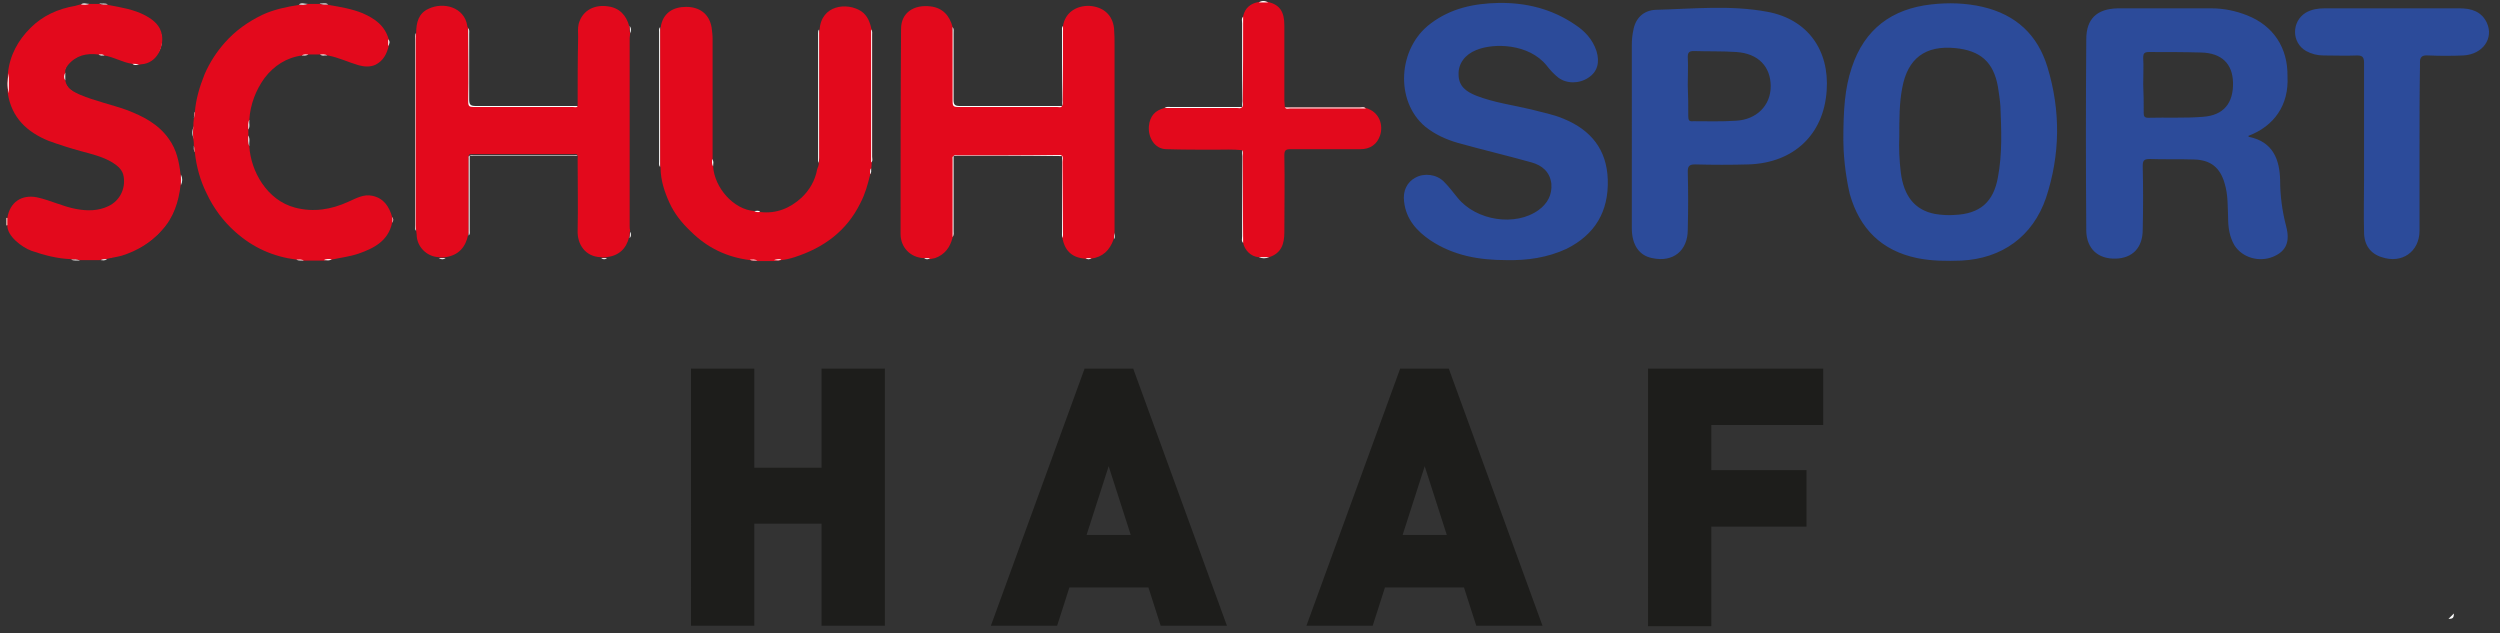
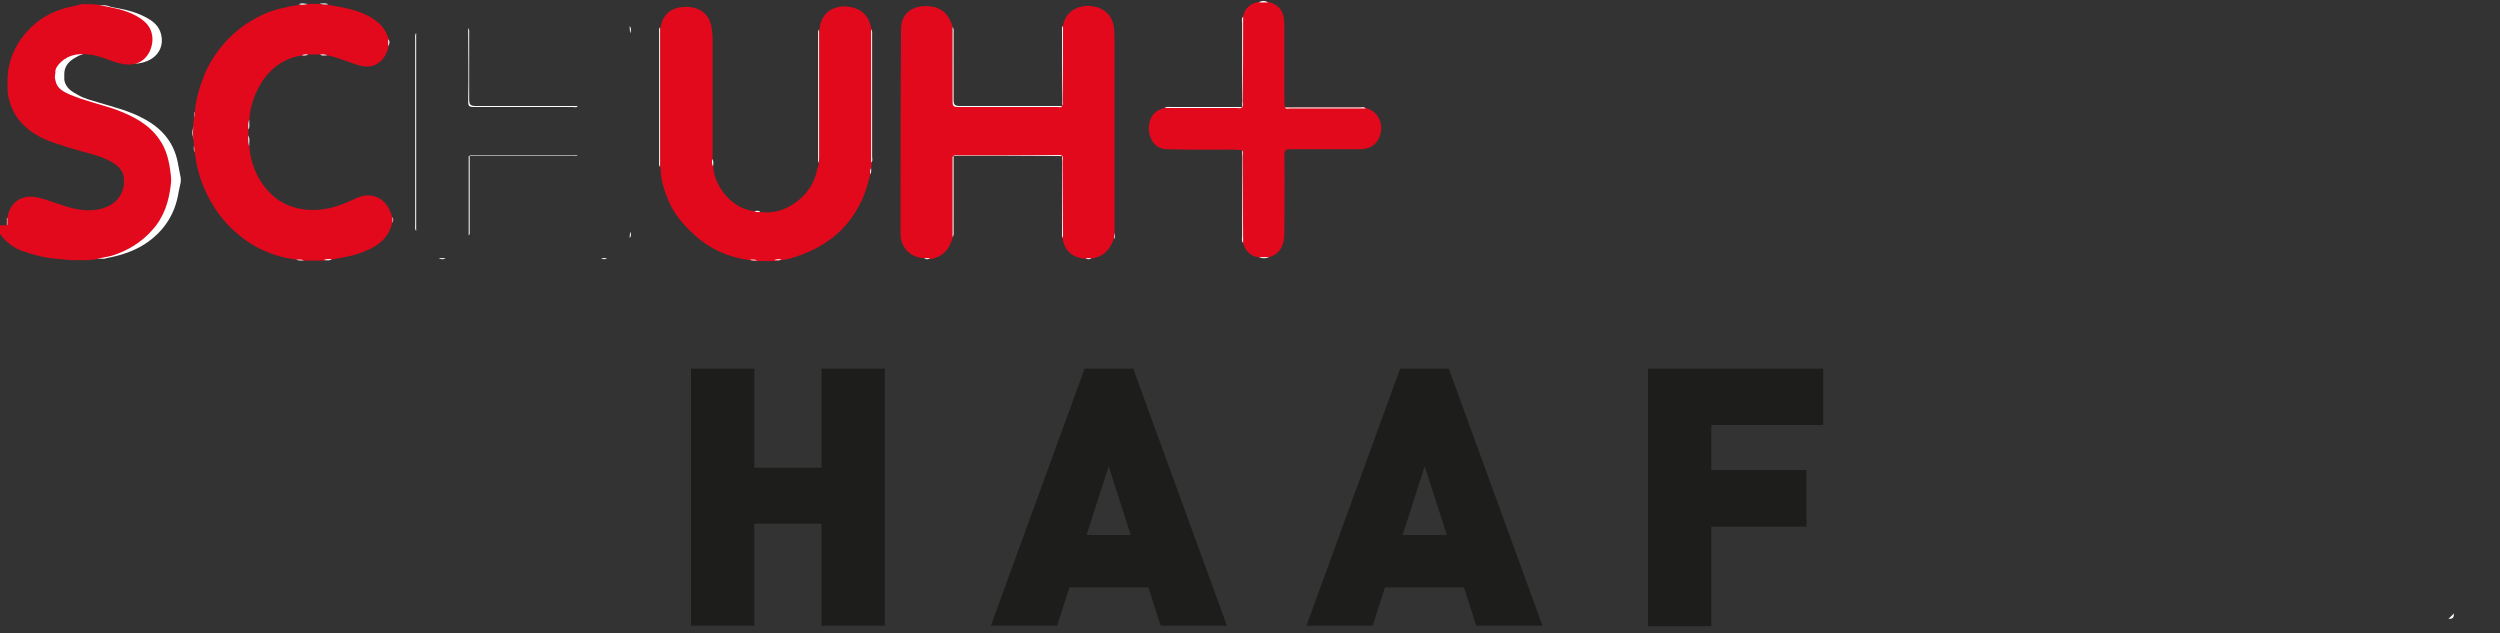
<svg xmlns="http://www.w3.org/2000/svg" viewBox="0 0 509.4 129">
  <rect x="0" y="0" width="509.4" height="129" fill="#333333" stroke="none" />
  <path d="M500 125c0 .9-.2 1.1-1.1 1.1M84.8 6.7v40.4c-.3-.4-.2-.8-.2-1.3V8c0-.4-.1-.9.2-1.3zm-45.3 19v2.6c-.4-.8-.4-1.7 0-2.6z" fill="#fff" />
  <path d="M256.5 52.4c-1.7-.1-2.9-1.5-3.2-2.9-.2-1.3-.1-2.7-.1-4.1V31.8c0-.4.1-.8-.1-1.2-1.9-.2-3.7-.1-5.6-.1-3.3 0-6.5 0-9.8-.1-2.5 0-3.8-2.5-3.6-4.7.2-2 1.2-3.2 3.2-3.7 3.8-.2 7.7 0 11.5-.1 1.4 0 2.8.2 4.3-.1.3-.4.1-.9.1-1.3V4.6c0-.4-.1-.9.1-1.3.4-1.7 1.5-2.6 3.2-2.9.6-.1 1.3-.1 1.9 0 2.4.6 3.3 2 3.3 4.8v15.3c0 .4.1.9.1 1.3.4.2.9.1 1.3.1H277c.4 0 .9-.1 1.3.1 2.8.8 3.6 3.5 2.9 5.6-.6 1.8-2 2.8-4 2.8h-14.3c-1 0-1.2.3-1.2 1.3.1 5.2 0 10.4 0 15.6 0 2.4-.6 4.3-3.1 5.1-.7.1-1.4.1-2.1 0z" fill="#e3091c" />
  <path d="M253.1 30.6c.3.4.1.8.1 1.3 0 5.9.1 11.7.1 17.6-.4-.4-.2-.9-.2-1.4zm.2-27.2c0 5.7 0 11.5-.1 17.2 0 .4.2.9-.1 1.3V4.8c0-.5-.2-1 .2-1.4zm25 18.7h-15.4c-.4 0-.8.2-1.1-.2H277c.5 0 .9-.2 1.3.2z" fill="#fff" />
  <path d="M253.1 21.8c-.3.4-.7.2-1.1.2h-14.7c.4-.3.8-.2 1.3-.2zm3.4 30.6h2.1c-.7.3-1.4.3-2.1 0zM258.4.5h-1.9c.6-.4 1.2-.4 1.9 0zM128.5 6.8c-.2-.5-.2-1-.2-1.5.4.5.2 1 .2 1.5zm-89 22.9c.3.4.2.9.2 1.3-.3-.4-.2-.9-.2-1.3zm.2-6.9c0 .4.1.9-.2 1.3.1-.4-.1-.9.2-1.3zm88.6 25.7c0-.4 0-.9.2-1.3 0 .4.2.9-.2 1.3zm98.7.2c0-.4 0-.9.2-1.3-.1.5.1 1-.2 1.3zM79.9 45.4v-1.2c.3.4.3.8 0 1.2z" fill="#fff" />
  <path d="M145.3 33.9c.3 4.4 4.2 8.8 8.4 9.1.4.3.8 0 1.2.2 3.3.4 6.1-.8 8.4-2.9 1.6-1.5 2.8-3.5 3.2-5.8.1-.4.4-.8.3-1.2.2-.4.1-.9.1-1.3V7.4c0-.4-.1-.9.1-1.3.3-5.1 5.6-5.7 8.5-3.8 1.3.9 1.8 2.3 2.1 3.8.1.3.1.5.1.8v25.5c0 .3 0 .6-.1.8 0 .4 0 .8-.1 1.2-.2.4 0 .8-.2 1.2-.5 2-1 3.9-2 5.8-2.8 5.7-7.5 9.1-13.4 11-.9.3-1.8.5-2.7.6-.5.2-1 0-1.5.2h-3.4c-.5-.2-1 0-1.5-.2-4.7-.6-8.7-2.5-12.1-5.9-1.8-1.7-3.3-3.6-4.3-5.8s-1.8-4.6-1.8-7.1c-.1-.3-.1-.6-.1-.8V6.5c0-.3 0-.6.1-.8.4-3.1 2.6-4.3 5.2-4.3s4.7 1.3 5.2 4.2c.1.8.2 1.6.2 2.4v24.6c.1.3-.1.8.1 1.3z" fill="#e3091c" />
  <path d="M134.5 5.5V34c-.3-.3-.2-.8-.2-1.1V6.6c0-.3-.1-.7.2-1.1zm32.4.5v26.2c0 .4 0 .7-.2 1V6.8c0-.3 0-.6.2-.8zm10.6 27.1V6c.3.3.2.8.2 1.1v24.8c0 .5.2.9-.2 1.2zm-32.2.8c-.3-.5-.2-1-.2-1.5.4.5.2 1 .2 1.5zM157.7 53c.5-.2 1-.2 1.5-.2-.4.4-1 .2-1.5.2zm-4.9-.1c.5 0 1-.1 1.5.2-.5-.1-1 .1-1.5-.2zm2.1-9.7c-.4 0-.8.1-1.2-.2.4 0 .9-.2 1.2.2zm22.4-7.7c0-.4-.1-.9.2-1.2 0 .4.1.9-.2 1.2z" fill="#fff" />
-   <path d="M117.7 21.6c0-4.7 0-9.3.1-14 0-.9-.1-1.8.1-2.7.8-3 3.5-4 6-3.6 2.3.3 3.7 1.8 4.3 4 .2.5 0 1 .2 1.5 0 .3-.1.6-.1.9v38.4c0 .3 0 .6.1.9-.2.4 0 .9-.2 1.3-.6 2.4-2.1 3.8-4.6 4.1-.4.1-.8.1-1.2 0-3.2-.1-4.8-2.7-4.7-5.4.1-4.9 0-9.7 0-14.6 0-.3.1-.6-.1-.9-.2-.2-.5-.1-.7-.1H96.3c-.2 0-.5 0-.7.1-.2.4-.1.9-.1 1.3v13.7c0 .4.1.9-.1 1.3-.5 2.5-1.9 4.2-4.6 4.6-.5.1-1 .1-1.4 0-2.5-.1-4.5-2.2-4.5-4.6 0-.3-.1-.6-.1-.9-.1-.3-.1-.6-.1-.9V7.6c0-.3 0-.6.1-.9 0-2.1.5-4 2.5-4.9 3.1-1.5 7.3-.3 7.9 3.4 0 .2.1.4.2.5.2 2.3 0 4.5.1 6.8v8.3c0 .6.1.9.8.9h21.1c.1 0 .2 0 .3-.1z" fill="#e3091c" />
  <path d="M117.7 21.6c-.2.4-.6.2-1 .2H96.5c-.9 0-1.1-.2-1.1-1.1.1-5 0-10 0-15 .3.4.2.8.2 1.3v13.2c0 1.1.2 1.4 1.4 1.4zm-22 10.1c.2-.2.5-.1.8-.1h20.4c.3 0 .6-.1.8.1z" fill="#fff" />
  <path d="M95.5 48V32.3c0-.2-.1-.5.2-.6v15.2c0 .4.1.8-.2 1.1zm-6.1 4.6h1.4c-.4.3-.9.3-1.4 0zm33.1 0h1.2c-.4.3-.8.3-1.2 0z" fill="#fff" />
  <path d="M188.3 52.6c-2.9-.1-4.8-2.3-4.8-4.9 0-13.9 0-27.9.1-41.8 0-3.4 2.7-5 6-4.6 2.5.3 3.9 1.9 4.5 4.2.2 2.9 0 5.8.1 8.7v6.6c0 .6.1.9.8.9h21.1c.1 0 .2-.1.3-.1.2-.4.1-.9.1-1.3V6.6c0-.4-.1-.9.1-1.3.4-2.7 2.7-4.2 5.4-4.1 2.8.2 4.7 1.8 5 4.6.1 1.2.1 2.3.1 3.5v38.2c-.2.4 0 .9-.2 1.3-.8 2.2-2.2 3.6-4.6 3.9-.4.1-.8.1-1.2 0-3-.2-4.2-2-4.6-4.1-.2-2.6 0-5.2-.1-7.8V33c0-.4.1-.8-.1-1.2-.2-.2-.5-.1-.8-.1h-20.4c-.3 0-.6-.1-.8.1-.2.4-.1.9-.1 1.3v14c0 .4.1.9-.1 1.3-.5 2-1.6 3.5-3.6 4.2-.3.1-.7.1-1 .2-.4-.1-.8-.1-1.2-.2z" fill="#e3091c" />
  <g fill="#fff">
    <path d="M216.4 21.6c-.2.4-.6.2-1 .2h-20.2c-.9 0-1.1-.2-1.1-1.1V5.5c.3.4.2.8.2 1.3v13.5c0 1 .2 1.3 1.3 1.3zm-22.1 10.1c.2-.2.5-.1.8-.1h20.5c.3 0 .6-.1.8.2-7.4-.1-14.8-.1-22.1-.1z" />
    <path d="M216.4 31.7c.3.4.1.8.1 1.3 0 5.2.1 10.3.1 15.5-.3-.4-.2-.8-.2-1.3zm-22.3 16.6V32.5c0-.3-.1-.6.2-.7v15.3c0 .3.1.8-.2 1.2zm22.5-43c0 5 0 10-.1 15 0 .4.1.9-.1 1.3V6.3c0-.3-.1-.7.2-1zm-28.3 47.3h1.2c-.4.3-.8.3-1.2 0zm32.9 0h1.2c-.4.3-.8.3-1.2 0zM1.3 45.9c.1-.1.2-.1.3 0 .7 2.7 2.7 4.1 5.2 5 2.5 1 5.1 1.5 7.8 1.7.6.2 1.2.1 1.8.1h4c.4 0 .9.1 1.3-.1 2.7-.5 5.3-1.3 7.7-2.8 3.9-2.5 6.3-6.1 7-10.7.1-.5.2-.9.3-1.4.2-.7.2-1.4 0-2.1-.2-.9-.3-1.7-.5-2.6-.8-4-3.2-6.8-6.7-8.7-3-1.7-6.4-2.5-9.7-3.5-1.3-.4-2.6-.7-3.8-1.4-1.3-.7-2.6-1.4-2.9-3.1v-1.4c.1-1.7 1.2-2.6 2.5-3.3 1.4-.8 2.9-1 4.5-.7.4.1.9.2 1.3.2 2 .3 3.7 1.3 5.7 1.7.4.1.8.2 1.2.1 3.4-.5 5.3-3 4.5-6-.4-1.5-1.4-2.4-2.6-3.1-2-1.2-4.3-1.8-6.6-2.2-.6-.1-1.1-.2-1.6-.4-.6-.2-1.1-.1-1.7-.1h-2c-.6 0-1.1-.1-1.7.1-2.3.6-4.6 1-6.7 2.2C5.3 5.9 2.6 9.8 2 15c-.2 1.3-.2 2.5 0 3.8.4 1.4.6 2.8 1.4 4.1 1.5 2.6 3.9 4.2 6.6 5.3 2.7 1.2 5.6 1.9 8.4 2.7 1.6.5 3.2 1 4.7 1.9 2.8 1.6 3.4 5.4 1.2 7.8-1.8 2.1-4.1 2.6-6.7 2.5-2.3-.1-4.4-.7-6.5-1.5-1.1-.4-2.2-.8-3.3-1-2.8-.6-4.7.3-5.8 3.1-.1.2-.1.5-.3.7-.1.1-.2.1-.3 0v1.5z" />
  </g>
-   <path d="M1.3 44.4h.2c.5.5.4 1 0 1.5h-.2z" fill="#fad4c6" />
-   <path d="M1.5 45.9v-1.5c.5-3.2 2.9-4.8 6-4.2 2.8.6 5.3 1.9 8.1 2.4 2.2.4 4.4.4 6.5-.6 2.3-1.1 3.5-3.5 3.1-6-.2-1.4-1.2-2.2-2.3-2.9-2-1.2-4.2-1.7-6.4-2.3s-4.4-1.3-6.6-2.1c-4.4-1.8-7.5-4.7-8.3-9.6-.1-1.4-.1-2.7 0-4.1.4-3.8 2.1-6.8 4.6-9.3s5.6-3.9 9.1-4.5c.4-.1.8-.2 1.1-.3.6-.2 1.3.1 1.8-.1h2c.6.2 1.2 0 1.8.2 2.6.5 5.3.9 7.7 2.2 1.6.9 3 2 3.3 4 .4 2.3-1 5.7-4.2 5.9-.2 0-.4.1-.6.1-.4-.2-.9 0-1.3-.2-2-.3-3.7-1.4-5.7-1.7-.4-.3-.8 0-1.2-.2-2.4-.3-4.5.2-6.1 2.1-.4.5-.7 1-.6 1.6-.1.5-.2 1 0 1.6.3 1.7 1.7 2.3 3 2.9 3.1 1.3 6.4 2 9.5 3.1 3.4 1.3 6.5 2.9 8.6 5.9 1.6 2.2 2.1 4.7 2.4 7.3.1.7.1 1.4 0 2.1-.4 3.4-1.4 6.6-3.8 9.2-2.2 2.5-5 4.2-8.2 5.2-1.1.3-2.1.4-3.2.7-.4.2-.9 0-1.3.2h-4.1c-.6-.2-1.2 0-1.8-.2-2.7-.1-5.4-.8-8-1.7-1.9-.7-5-3-4.9-5.2z" fill="#e3091c" />
-   <path d="M1.8 14.9V19c-.4-1.4-.3-2.7 0-4.1zm35.1 22.8v-2.1c.3.7.3 1.4 0 2.1zM18.2.8c-.5.2-1.1.2-1.7.1.5-.4 1.1-.1 1.7-.1zm3.8.1c-.6 0-1.2.1-1.8-.2.6.1 1.2-.1 1.8.2zm-7.5 52c.6 0 1.2-.1 1.8.2-.6-.1-1.2.1-1.8-.2zm-1.2-36.5c-.3-.5-.3-1 0-1.6zM20.5 53c.4-.2.8-.2 1.3-.2-.5.4-.9.2-1.3.2zM27 13c.4 0 .9 0 1.3.2-.4 0-.9.2-1.3-.2zm-6.9-1.9c.4 0 .8-.1 1.2.2-.4 0-.9.1-1.2-.2z" fill="#fff" />
+   <path d="M1.5 45.9v-1.5c.5-3.2 2.9-4.8 6-4.2 2.8.6 5.3 1.9 8.1 2.4 2.2.4 4.4.4 6.5-.6 2.3-1.1 3.5-3.5 3.1-6-.2-1.4-1.2-2.2-2.3-2.9-2-1.2-4.2-1.7-6.4-2.3s-4.4-1.3-6.6-2.1c-4.4-1.8-7.5-4.7-8.3-9.6-.1-1.4-.1-2.7 0-4.1.4-3.8 2.1-6.8 4.6-9.3s5.6-3.9 9.1-4.5c.4-.1.8-.2 1.1-.3.6-.2 1.3.1 1.8-.1c.6.2 1.2 0 1.8.2 2.6.5 5.3.9 7.7 2.2 1.6.9 3 2 3.3 4 .4 2.3-1 5.7-4.2 5.9-.2 0-.4.1-.6.1-.4-.2-.9 0-1.3-.2-2-.3-3.7-1.4-5.7-1.7-.4-.3-.8 0-1.2-.2-2.4-.3-4.5.2-6.1 2.1-.4.5-.7 1-.6 1.6-.1.5-.2 1 0 1.6.3 1.7 1.7 2.3 3 2.9 3.1 1.3 6.4 2 9.5 3.1 3.4 1.3 6.5 2.9 8.6 5.9 1.6 2.2 2.1 4.7 2.4 7.3.1.7.1 1.4 0 2.1-.4 3.4-1.4 6.6-3.8 9.2-2.2 2.5-5 4.2-8.2 5.2-1.1.3-2.1.4-3.2.7-.4.2-.9 0-1.3.2h-4.1c-.6-.2-1.2 0-1.8-.2-2.7-.1-5.4-.8-8-1.7-1.9-.7-5-3-4.9-5.2z" fill="#e3091c" />
  <path d="M39.5 29.7c0-.4 0-.9-.1-1.3-.1-.9-.1-1.8 0-2.6 0-.5 0-1 .1-1.6.2-.4 0-.9.2-1.3.2-2.7 1-5.3 2-7.8 1-2.3 2.4-4.5 4.1-6.4C48 6.2 50.6 4.4 53.5 3c2.4-1.1 4.9-1.6 7.4-2 .6-.2 1.2.1 1.8-.2h2.4c.6.2 1.2 0 1.8.2 2.4.4 4.8.8 7 1.7 2.5 1.1 4.5 2.5 5.3 5.3.1.5.1 1 0 1.4-.4 1.6-1.1 3-2.7 3.8-1.1.5-2.3.4-3.4.1-2.1-.6-4.1-1.6-6.3-2-.5-.2-1 0-1.5-.2h-2.4c-.4.2-.9 0-1.3.2-3.2.4-5.8 2.1-7.7 4.6-1.8 2.5-2.9 5.4-3.1 8.5-.2.7 0 1.4-.2 2v1.2c.2.7-.1 1.5.2 2.2.3 5.1 3.6 11 9.3 12.5 3.8 1 7.4.4 10.9-1.2 1.6-.7 3.1-1.6 4.9-1.2 2.3.5 3.4 2.2 4 4.3.1.4.1.8 0 1.2-.8 3.7-3.7 5.2-6.9 6.3-1.8.6-3.6.8-5.4 1.2-.5.2-1.1 0-1.6.2h-4.1c-.5-.2-1 0-1.5-.2-4.7-.6-8.8-2.4-12.4-5.6-2.5-2.2-4.5-4.9-5.9-7.9-1.3-2.6-2.1-5.5-2.4-8.4-.2-.4 0-.9-.2-1.3z" fill="#e3091c" />
  <path d="M50.8 29.8c-.3-.7-.2-1.5-.2-2.2.4.7.1 1.5.2 2.2zm-.2-3.4c0-.7-.1-1.4.2-2-.1.7.2 1.4-.2 2zM62.7.8c-.6.2-1.2.2-1.8.1.5-.4 1.2-.1 1.8-.1zm4.2.1c-.6 0-1.2.1-1.8-.2.6.1 1.2-.2 1.8.2zm12.2 8.5V8c.4.4.3.9 0 1.4zm-13.9 1.7c.5 0 1-.1 1.5.2-.5-.1-1 .2-1.5-.2zM66 53c.5-.3 1-.2 1.6-.2-.5.4-1.1.2-1.6.2zm-5.6-.1c.5 0 1.1-.1 1.5.2-.5-.1-1 .1-1.5-.2zm1.1-41.6c.4-.3.9-.2 1.3-.2-.4.3-.9.2-1.3.2z" fill="#fff" />
-   <path d="M306.9 53c-5.5 0-10.7-.9-15.4-4-2.8-1.9-5-4.3-5.4-7.9-.3-2.2.6-4 2.3-4.9 1.8-1 4.3-.7 5.8.8 1 1 1.9 2.2 2.8 3.3 3.8 4.7 11.8 5.9 16.5 2.5 1.8-1.3 2.8-3.1 2.6-5.4-.3-2.4-1.9-3.7-4-4.3-5-1.4-10.1-2.6-15.1-4-2.4-.7-4.6-1.7-6.6-3.3-6.2-5.2-5.6-16 1.1-21 4.1-3.1 8.8-4.1 13.8-4.2 5.6-.1 10.9 1.2 15.6 4.4 2 1.3 3.6 3 4.4 5.4.7 2.3.2 4.2-1.6 5.4-1.9 1.3-4.5 1.3-6.2 0-.9-.7-1.7-1.6-2.4-2.5-3.6-4.4-10.7-4.6-14.3-3.1-2.3.9-3.7 2.8-3.6 5 0 2.4 1.6 3.5 3.6 4.3 3.6 1.4 7.4 1.9 11.2 2.8 2.2.6 4.5 1 6.6 1.9 5.6 2.3 8.8 6.3 9 12.4.2 6.5-2.6 11.2-8.4 14.1-3.9 1.8-8 2.4-12.3 2.3zM493 30.2V47c0 4.3-3.6 6.8-7.7 5.4-2.3-.7-3.6-2.5-3.6-5.1-.1-3.6 0-7.3 0-10.9V12.8c0-1.1-.3-1.5-1.4-1.5-2.3.1-4.6 0-6.9 0-1.2 0-2.4-.3-3.5-.9-3-1.7-3-6-.1-7.8 1.2-.7 2.5-.9 3.8-.9h27.6c2.3 0 4.4.6 5.5 2.9 1.5 3.2-.8 6.5-4.8 6.7-2.4.1-4.7.1-7.1 0-1.3-.1-1.8.3-1.7 1.7-.1 5.8-.1 11.5-.1 17.2zm-34.9-2.5c.1.1.1.2.2.2 4.9 1 6.2 4.7 6.3 8.8 0 3.1.4 6.2 1.2 9.3.9 3.3 0 5.2-2.6 6.3-2.9 1.2-6.3.2-7.9-2.3-1-1.7-1.3-3.6-1.3-5.6-.1-2.4 0-4.7-.7-7-.9-3.2-2.8-4.8-6.2-4.9-3-.1-6.1 0-9.1-.1-1.1 0-1.4.3-1.4 1.4.1 4.3.1 8.7 0 13 0 3.7-2.1 5.8-5.5 5.9-3.6.1-5.9-2-6-5.6-.1-13-.1-26.1 0-39.1 0-4.2 2.2-6.2 6.4-6.3h19.1c2.5 0 4.9.5 7.2 1.4 5.4 2.1 8.4 6.6 8.3 12.5.3 5.8-2.7 10.1-8 12.1zM436.8 23c0 .6.1 1 .9 1 3.7-.1 7.5.1 11.2-.2 4.2-.3 6.2-2.8 6.1-7-.1-3.8-2.3-6-6.5-6.1-3.5-.1-7-.1-10.6-.1-1 0-1.2.3-1.2 1.2.1 1.8 0 3.6 0 5.4.1 2 .1 3.9.1 5.8zm-61.2 5.6c0-6.3.3-10.6 1.7-14.8 2.6-7.9 8.2-12 16.2-12.9 3.5-.4 7-.3 10.5.5 6.8 1.6 11.2 5.7 13.2 12.3 2.7 8.9 2.6 17.8-.3 26.6-2.7 7.9-9 12.4-17.3 12.8-3 .1-5.9.1-8.9-.5-7.3-1.5-11.8-6-13.8-13.1-1-4.3-1.3-8.6-1.3-10.9zm11.7 6.5c.6 4.8 2.8 7.7 7 8.5 1.3.2 2.6.3 3.9.2 5.2-.2 8-2.6 8.9-7.7.9-4.8.7-9.6.5-14.5-.1-1.3-.3-2.6-.5-3.9-.9-5.1-3.6-7.4-8.7-7.9-6.1-.6-9.7 2.1-10.8 8.1-.6 3.1-.6 6.3-.6 10-.1 2.1 0 4.7.3 7.2zm-54.8-7.5V9.1c0-1 .1-2 .3-2.9.4-2.4 2-4.1 4.6-4.2 7.6-.2 15.2-1 22.7.4 8.2 1.5 12.7 7.8 12.1 16.1-.6 8.9-6.7 14.7-15.9 15-3.6.1-7.3.1-10.9 0-1.1 0-1.5.3-1.5 1.4.1 4 .1 7.9 0 11.9 0 4.3-3 6.7-7.2 5.8-2.7-.5-4.2-2.7-4.2-6.1zm11.5-3.9c0 .8.2 1.1 1 1 2.9 0 5.8.1 8.7-.1 4.2-.2 7.1-3.1 7.1-7 0-4-2.5-6.7-7-7-2.9-.2-5.8-.1-8.7-.2-1 0-1.2.4-1.2 1.2.1 1.9 0 3.8 0 5.8.1 2.2.1 4.2.1 6.3z" fill="#2c4b9a" />
  <path d="M140.8 75.1h12.9v20.2h13.7V75.1h12.9v52.4h-12.9v-20.8h-13.7v20.8h-12.9zm80.2 0h9.9l19.1 52.4h-13.5l-2.5-7.8h-16.1l-2.5 7.8h-13.5zm9.4 33.9l-4.5-14-4.5 14zm54.9-33.9h9.9l19.1 52.4h-13.5l-2.5-7.8h-16.1l-2.5 7.8h-13.5zm9.5 33.9l-4.5-14-4.5 14zm41.1-33.9h35.6v11.5h-22.8v9.2h19.4v11.5h-19.4v20.3h-12.9V75.1z" fill="#1d1d1b" />
</svg>